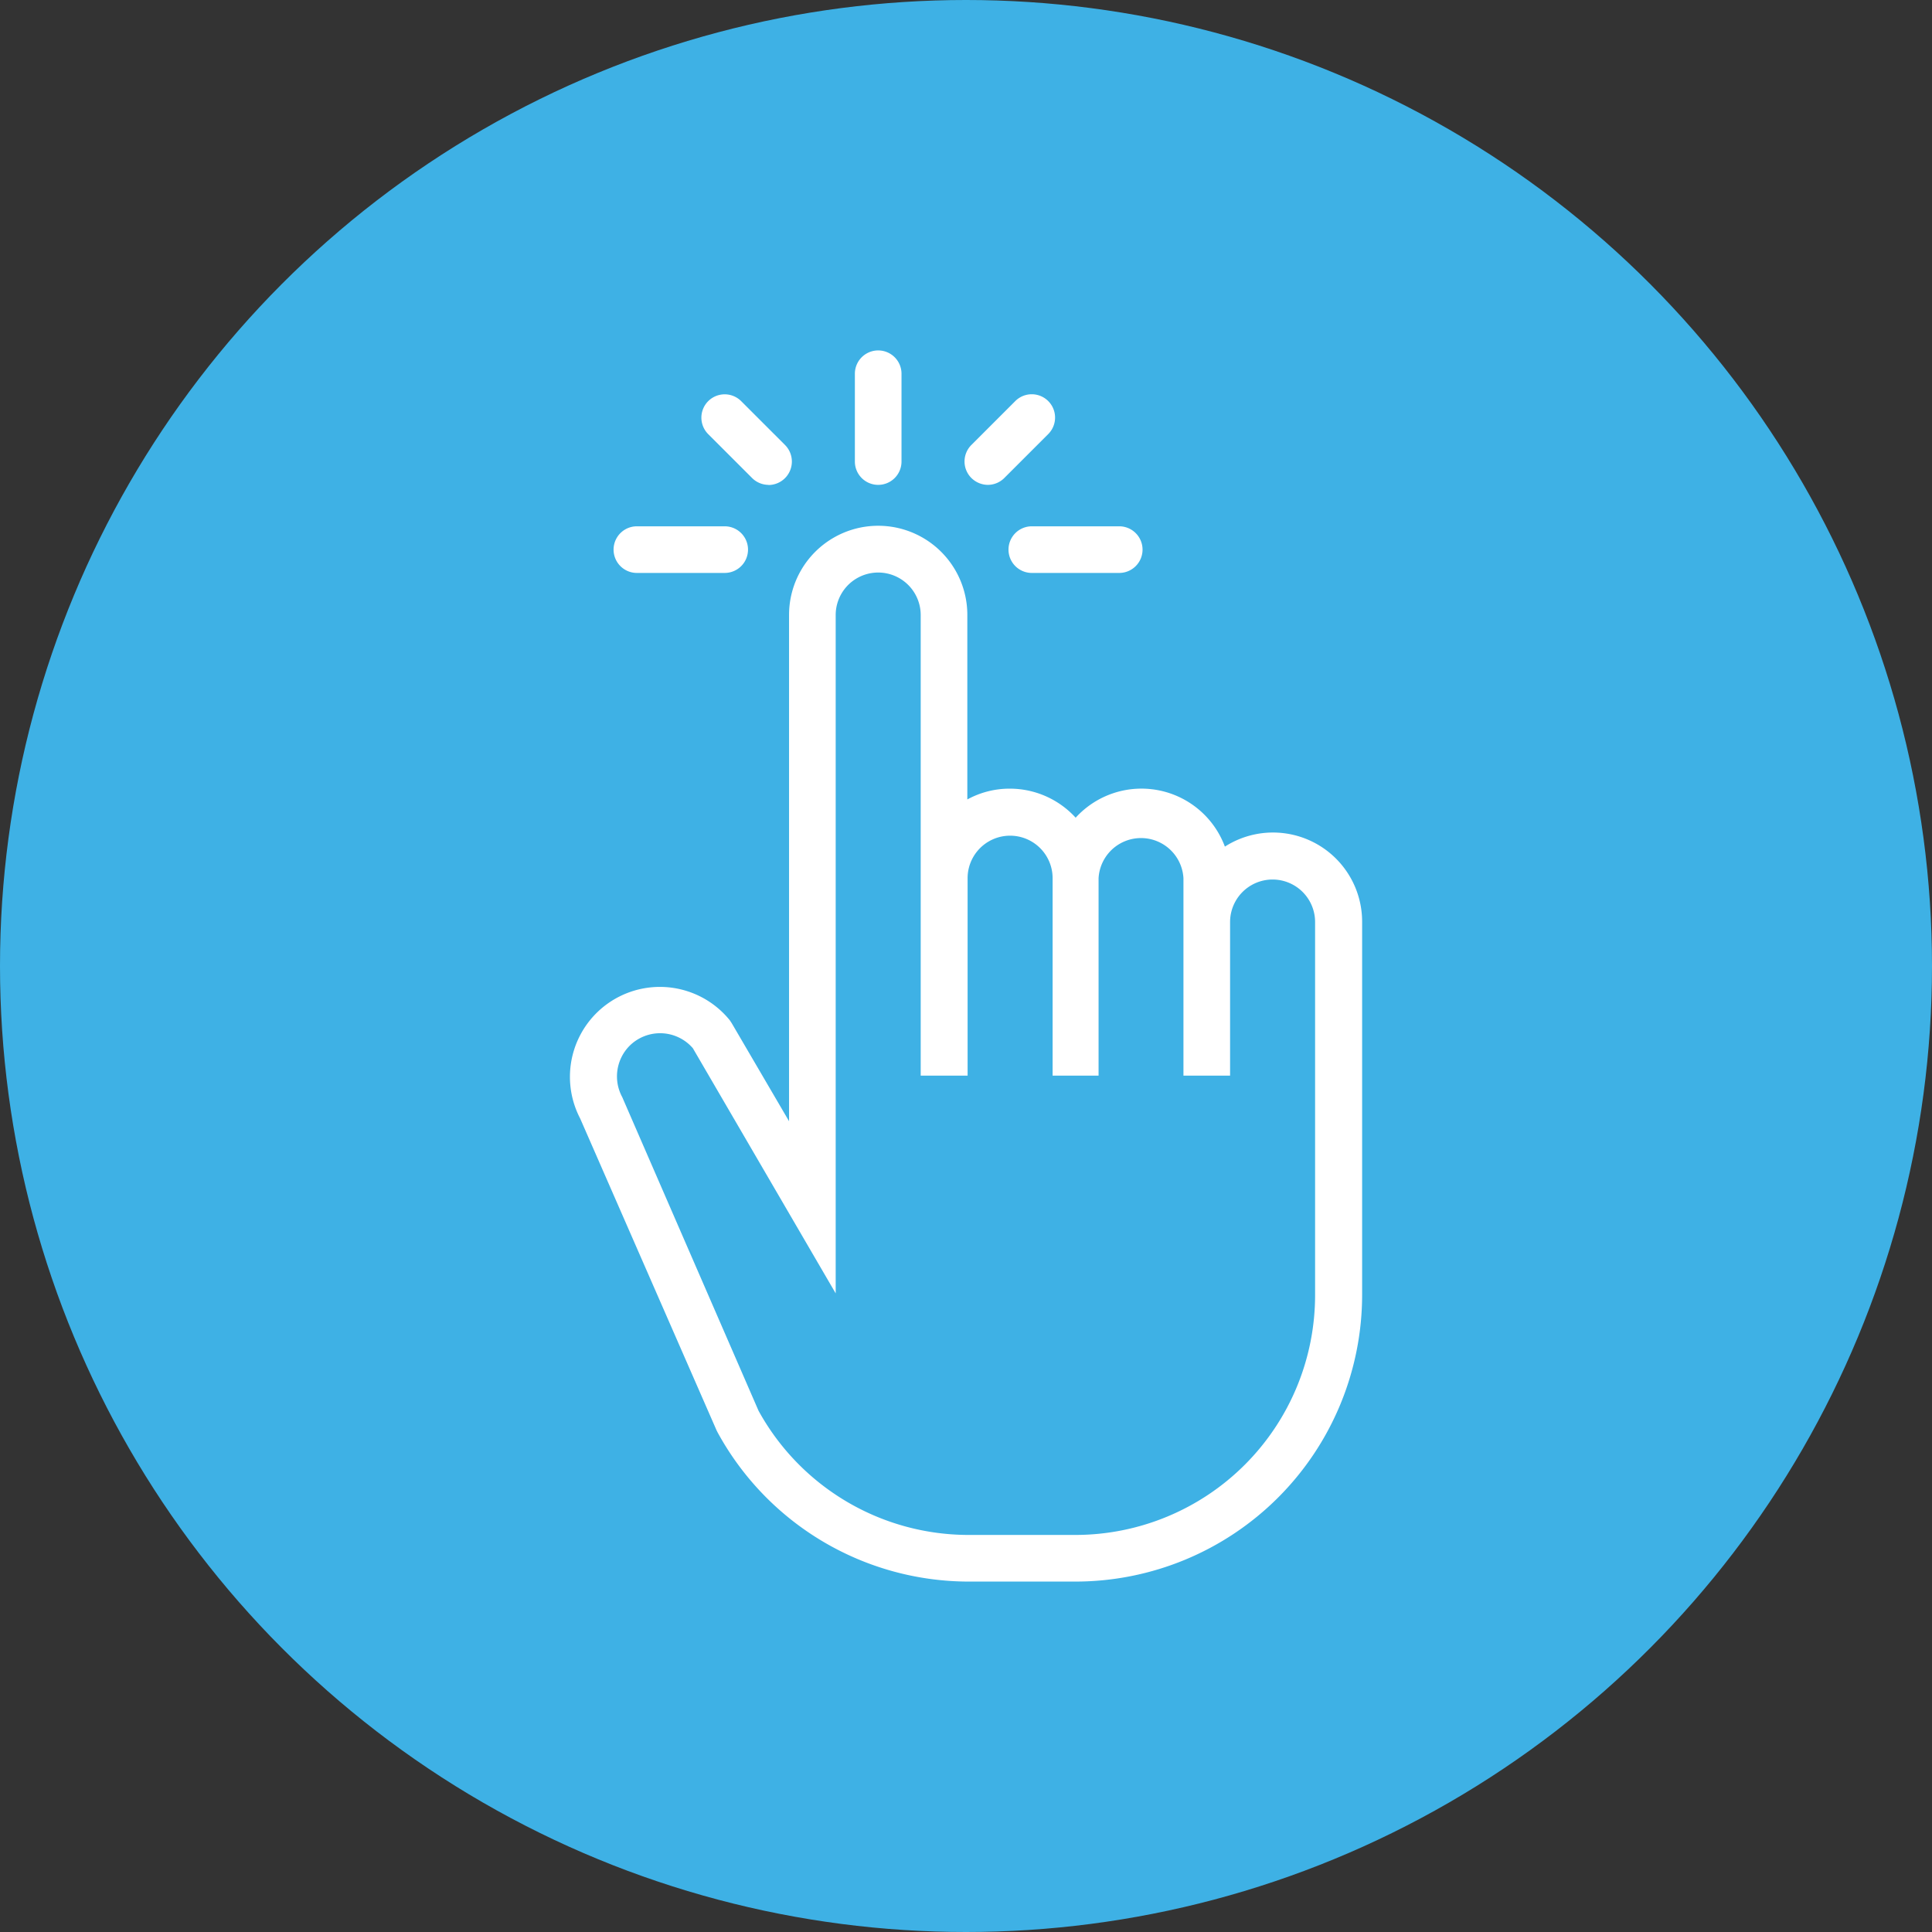
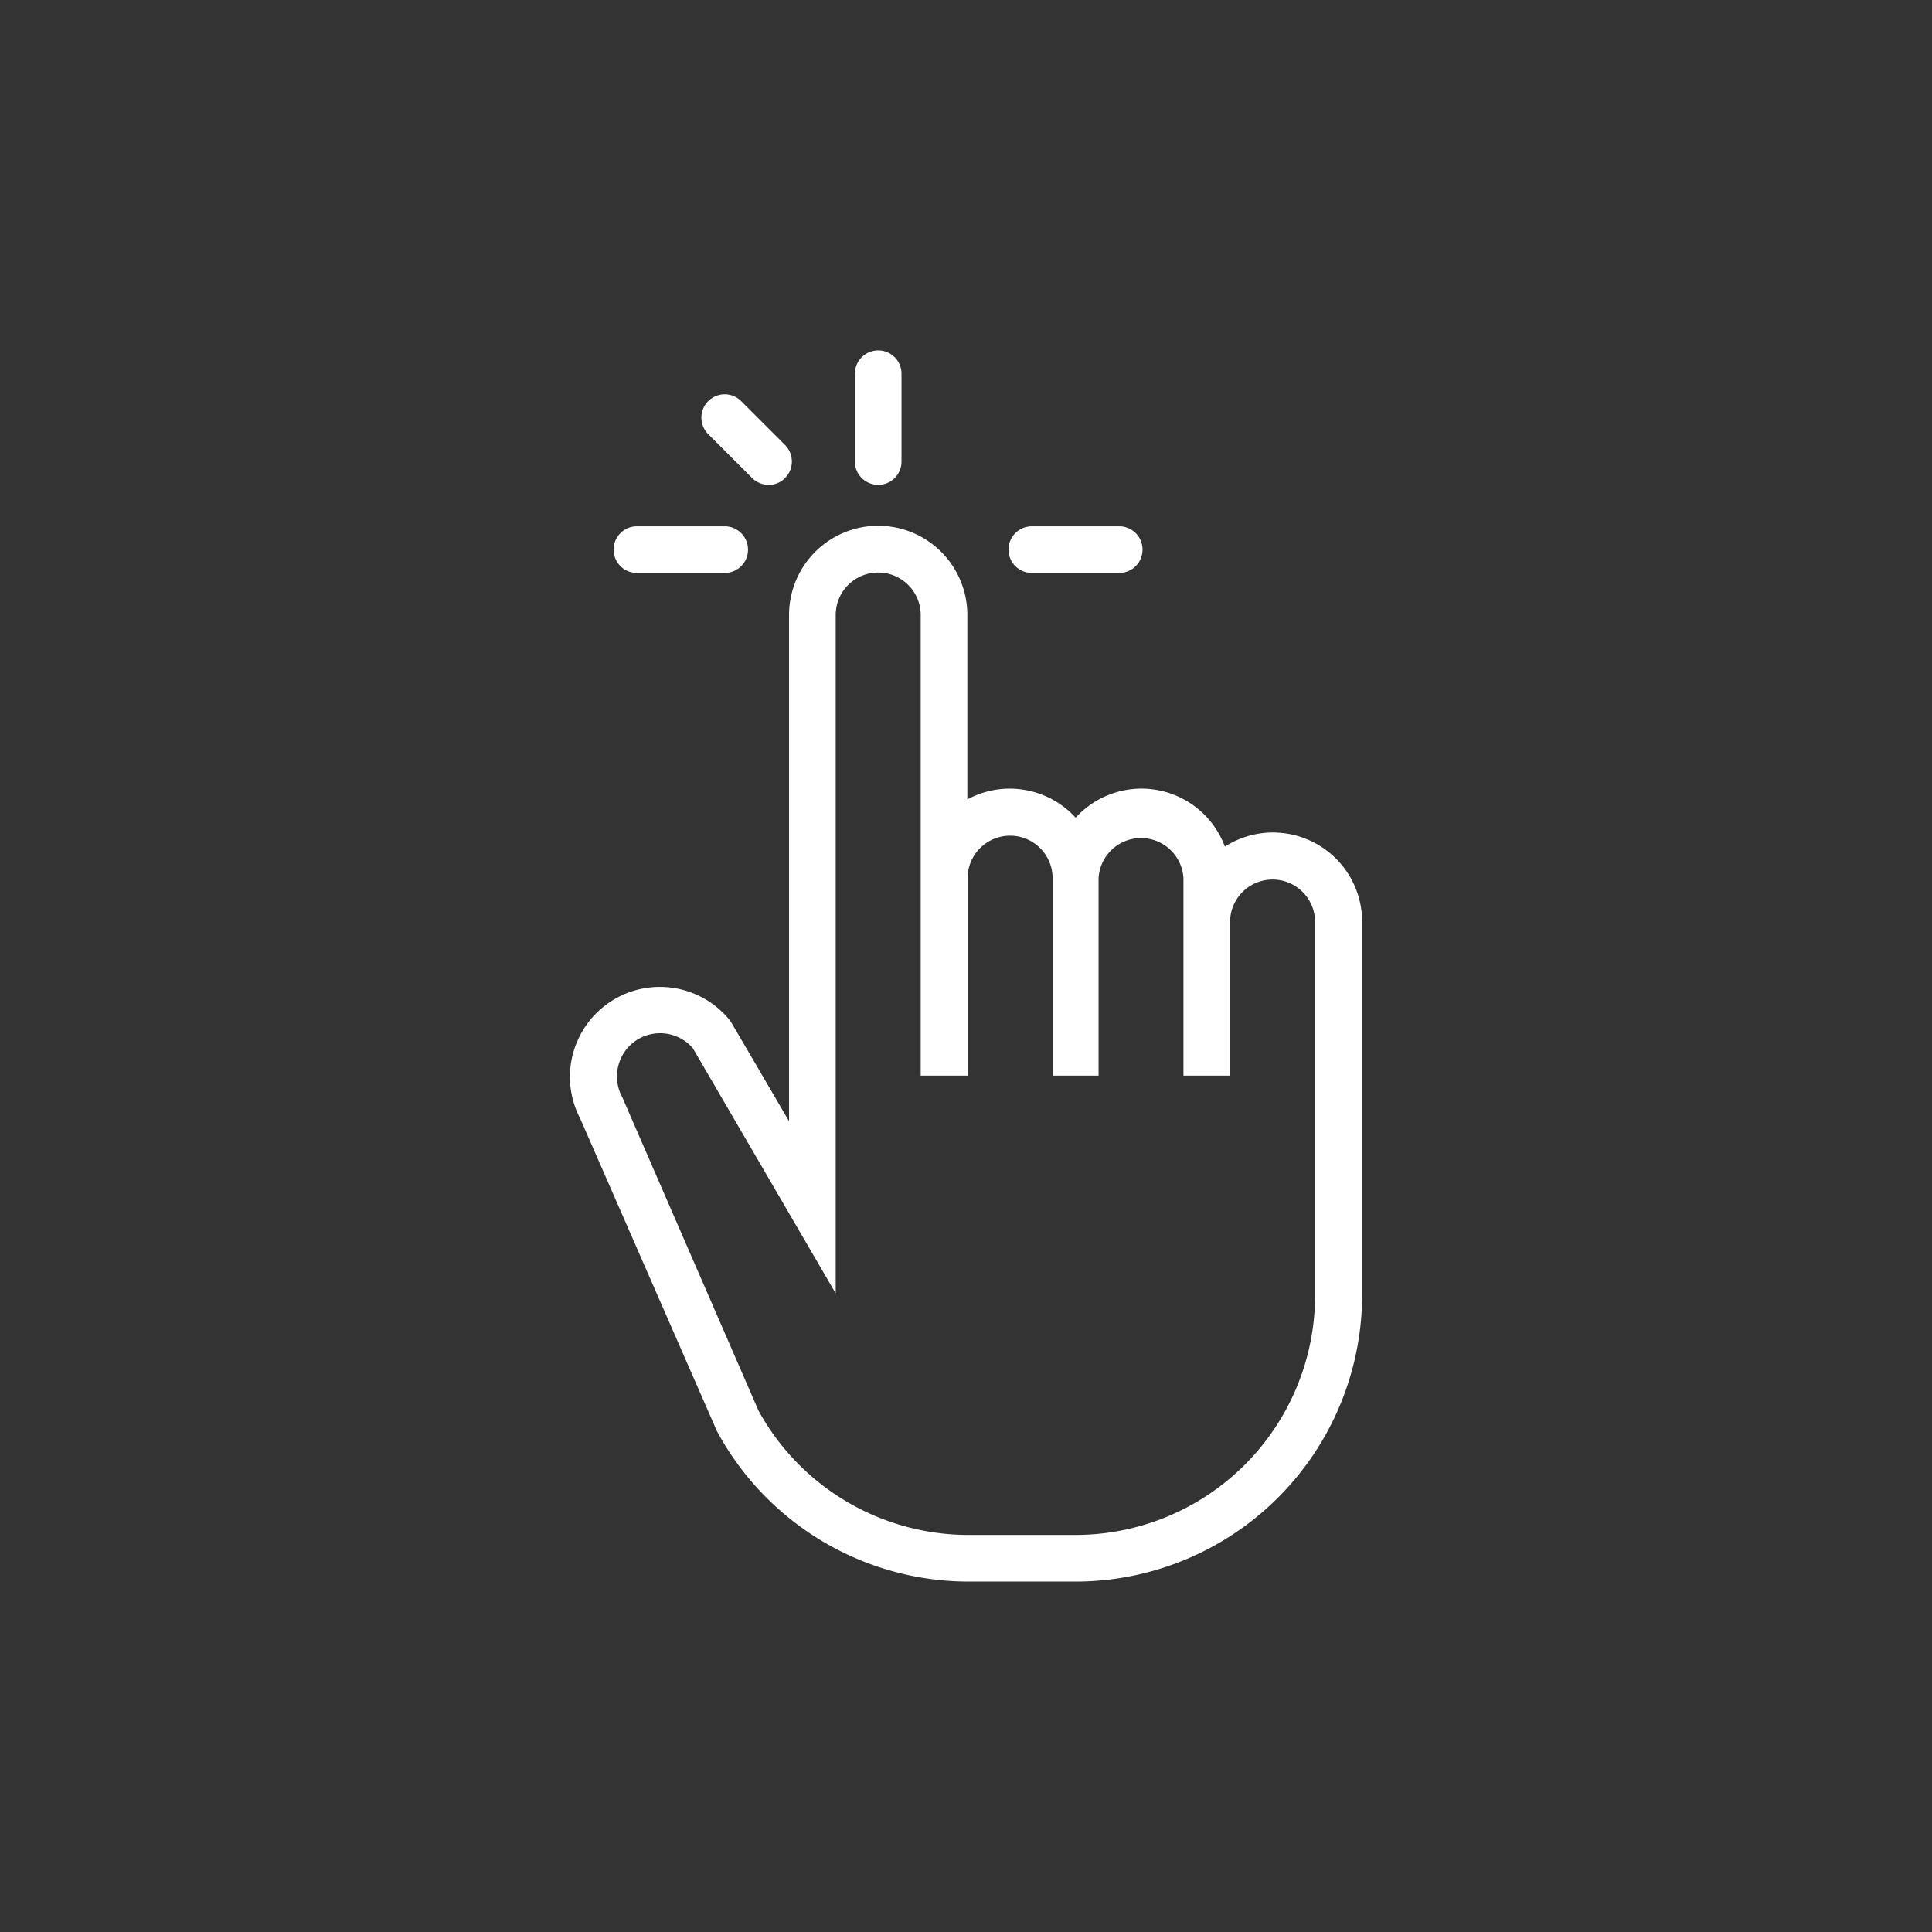
<svg xmlns="http://www.w3.org/2000/svg" id="Capa_1" data-name="Capa 1" viewBox="0 0 145 145">
  <rect x="0" y="0" width="145" height="145" fill="#333333" stroke="none" />
  <defs>
    <style>.cls-1{fill:#3eb1e5;}.cls-2{fill:#fff;}</style>
  </defs>
  <title>icn_flow</title>
-   <circle class="cls-1" cx="72.5" cy="72.5" r="72.5" />
  <path class="cls-2" d="M80.73,118.7h-8a21.49,21.49,0,0,1-18.88-11.21l-.07-.14L43.54,83.94a6.75,6.75,0,0,1,11.23-7.37l.14.21,4.31,7.37v-38a6.69,6.69,0,0,1,13.38,0V60a6.6,6.6,0,0,1,3.19-.81,6.69,6.69,0,0,1,4.94,2.18,6.68,6.68,0,0,1,11.2,2.17,6.69,6.69,0,0,1,10.3,5.63v28A21.53,21.53,0,0,1,80.73,118.7Zm-23.8-12.82A18,18,0,0,0,72.7,115.2h8a18,18,0,0,0,18-18v-28a3.19,3.19,0,1,0-6.38,0V80.73h-3.5V65.91a3.19,3.19,0,0,0-6.37,0V80.73H79V65.91a3.19,3.19,0,0,0-6.38,0V80.73H69.1V46.16a3.19,3.19,0,0,0-6.38,0V97.07L52,78.67a3.25,3.25,0,0,0-4.75-.18,3.26,3.26,0,0,0-.55,3.85l.06.14Z" />
  <path class="cls-2" d="M65.91,36.39a1.75,1.75,0,0,1-1.75-1.75V28.05a1.75,1.75,0,1,1,3.5,0v6.59A1.75,1.75,0,0,1,65.91,36.39Z" />
-   <path class="cls-2" d="M74.14,36.39a1.78,1.78,0,0,1-1.24-.52,1.75,1.75,0,0,1,0-2.47l3.3-3.3a1.75,1.75,0,0,1,2.47,2.48l-3.29,3.29A1.76,1.76,0,0,1,74.14,36.39Z" />
  <path class="cls-2" d="M57.68,36.39a1.76,1.76,0,0,1-1.24-.52l-3.29-3.29a1.75,1.75,0,1,1,2.48-2.47l3.29,3.29a1.76,1.76,0,0,1-1.24,3Z" />
  <path class="cls-2" d="M54.39,43H47.8a1.75,1.75,0,0,1,0-3.5h6.59a1.75,1.75,0,0,1,0,3.5Z" />
  <path class="cls-2" d="M84,43H77.44a1.75,1.75,0,0,1,0-3.5H84A1.75,1.75,0,0,1,84,43Z" />
</svg>